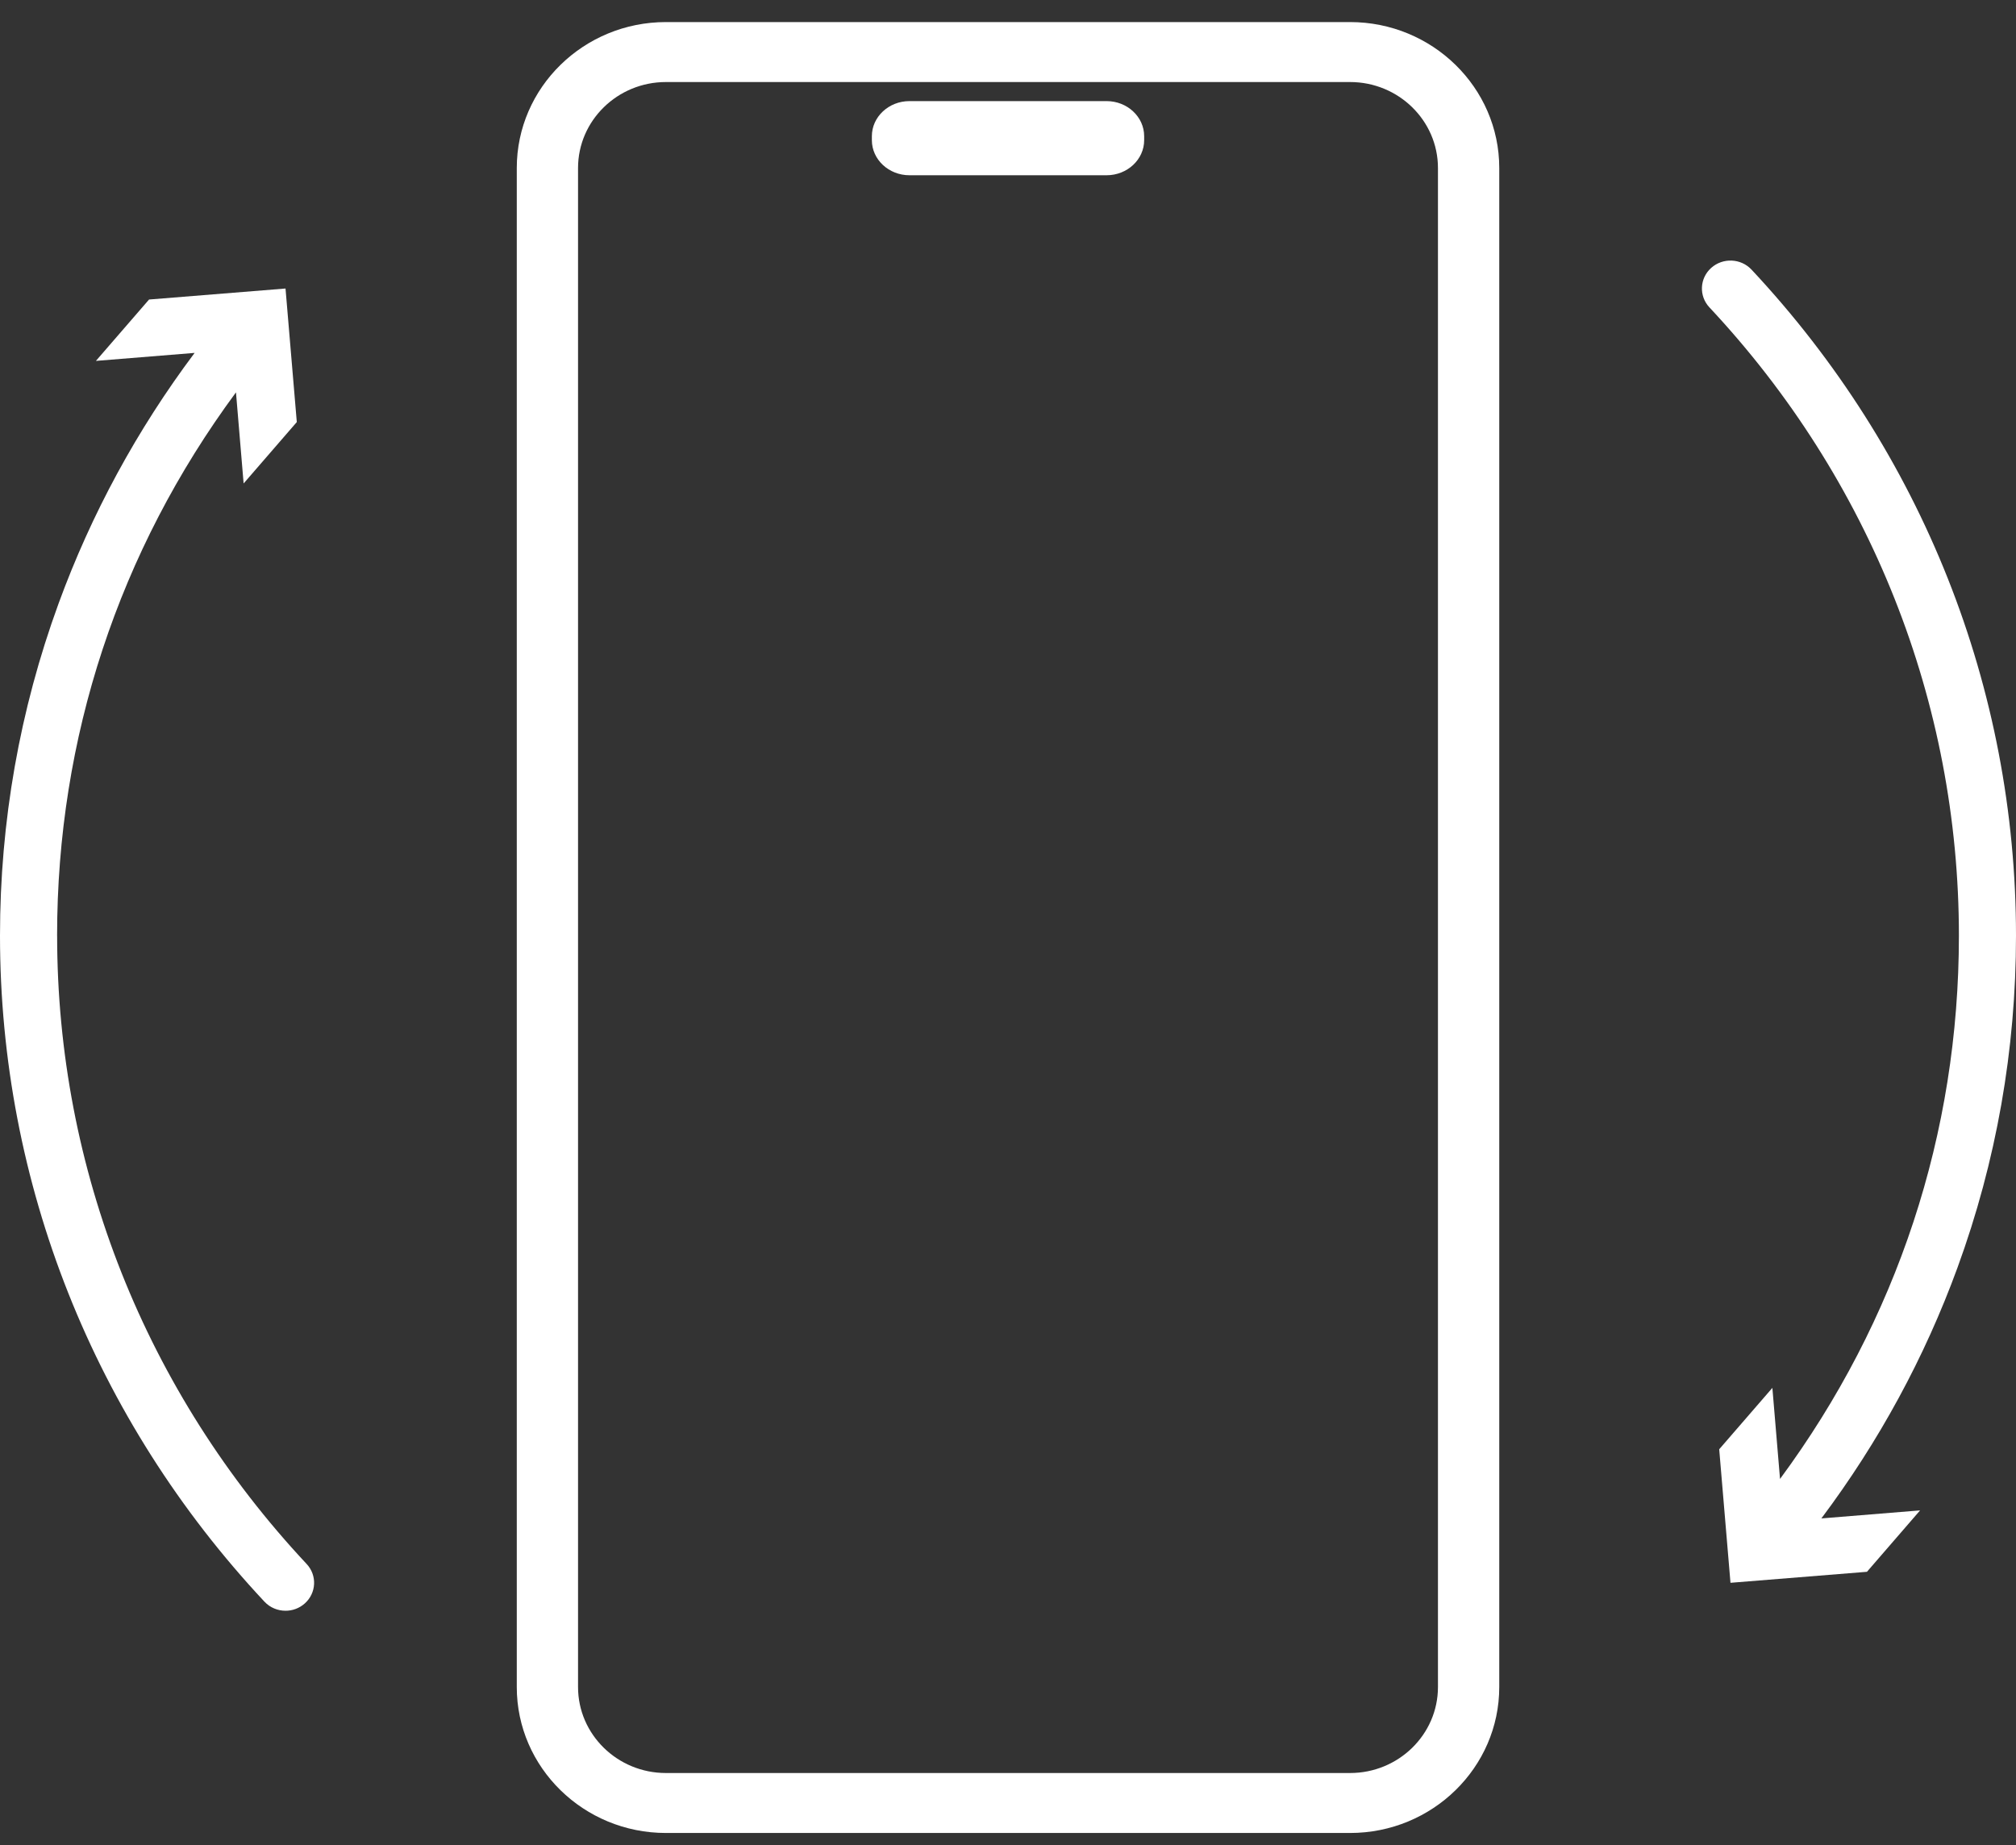
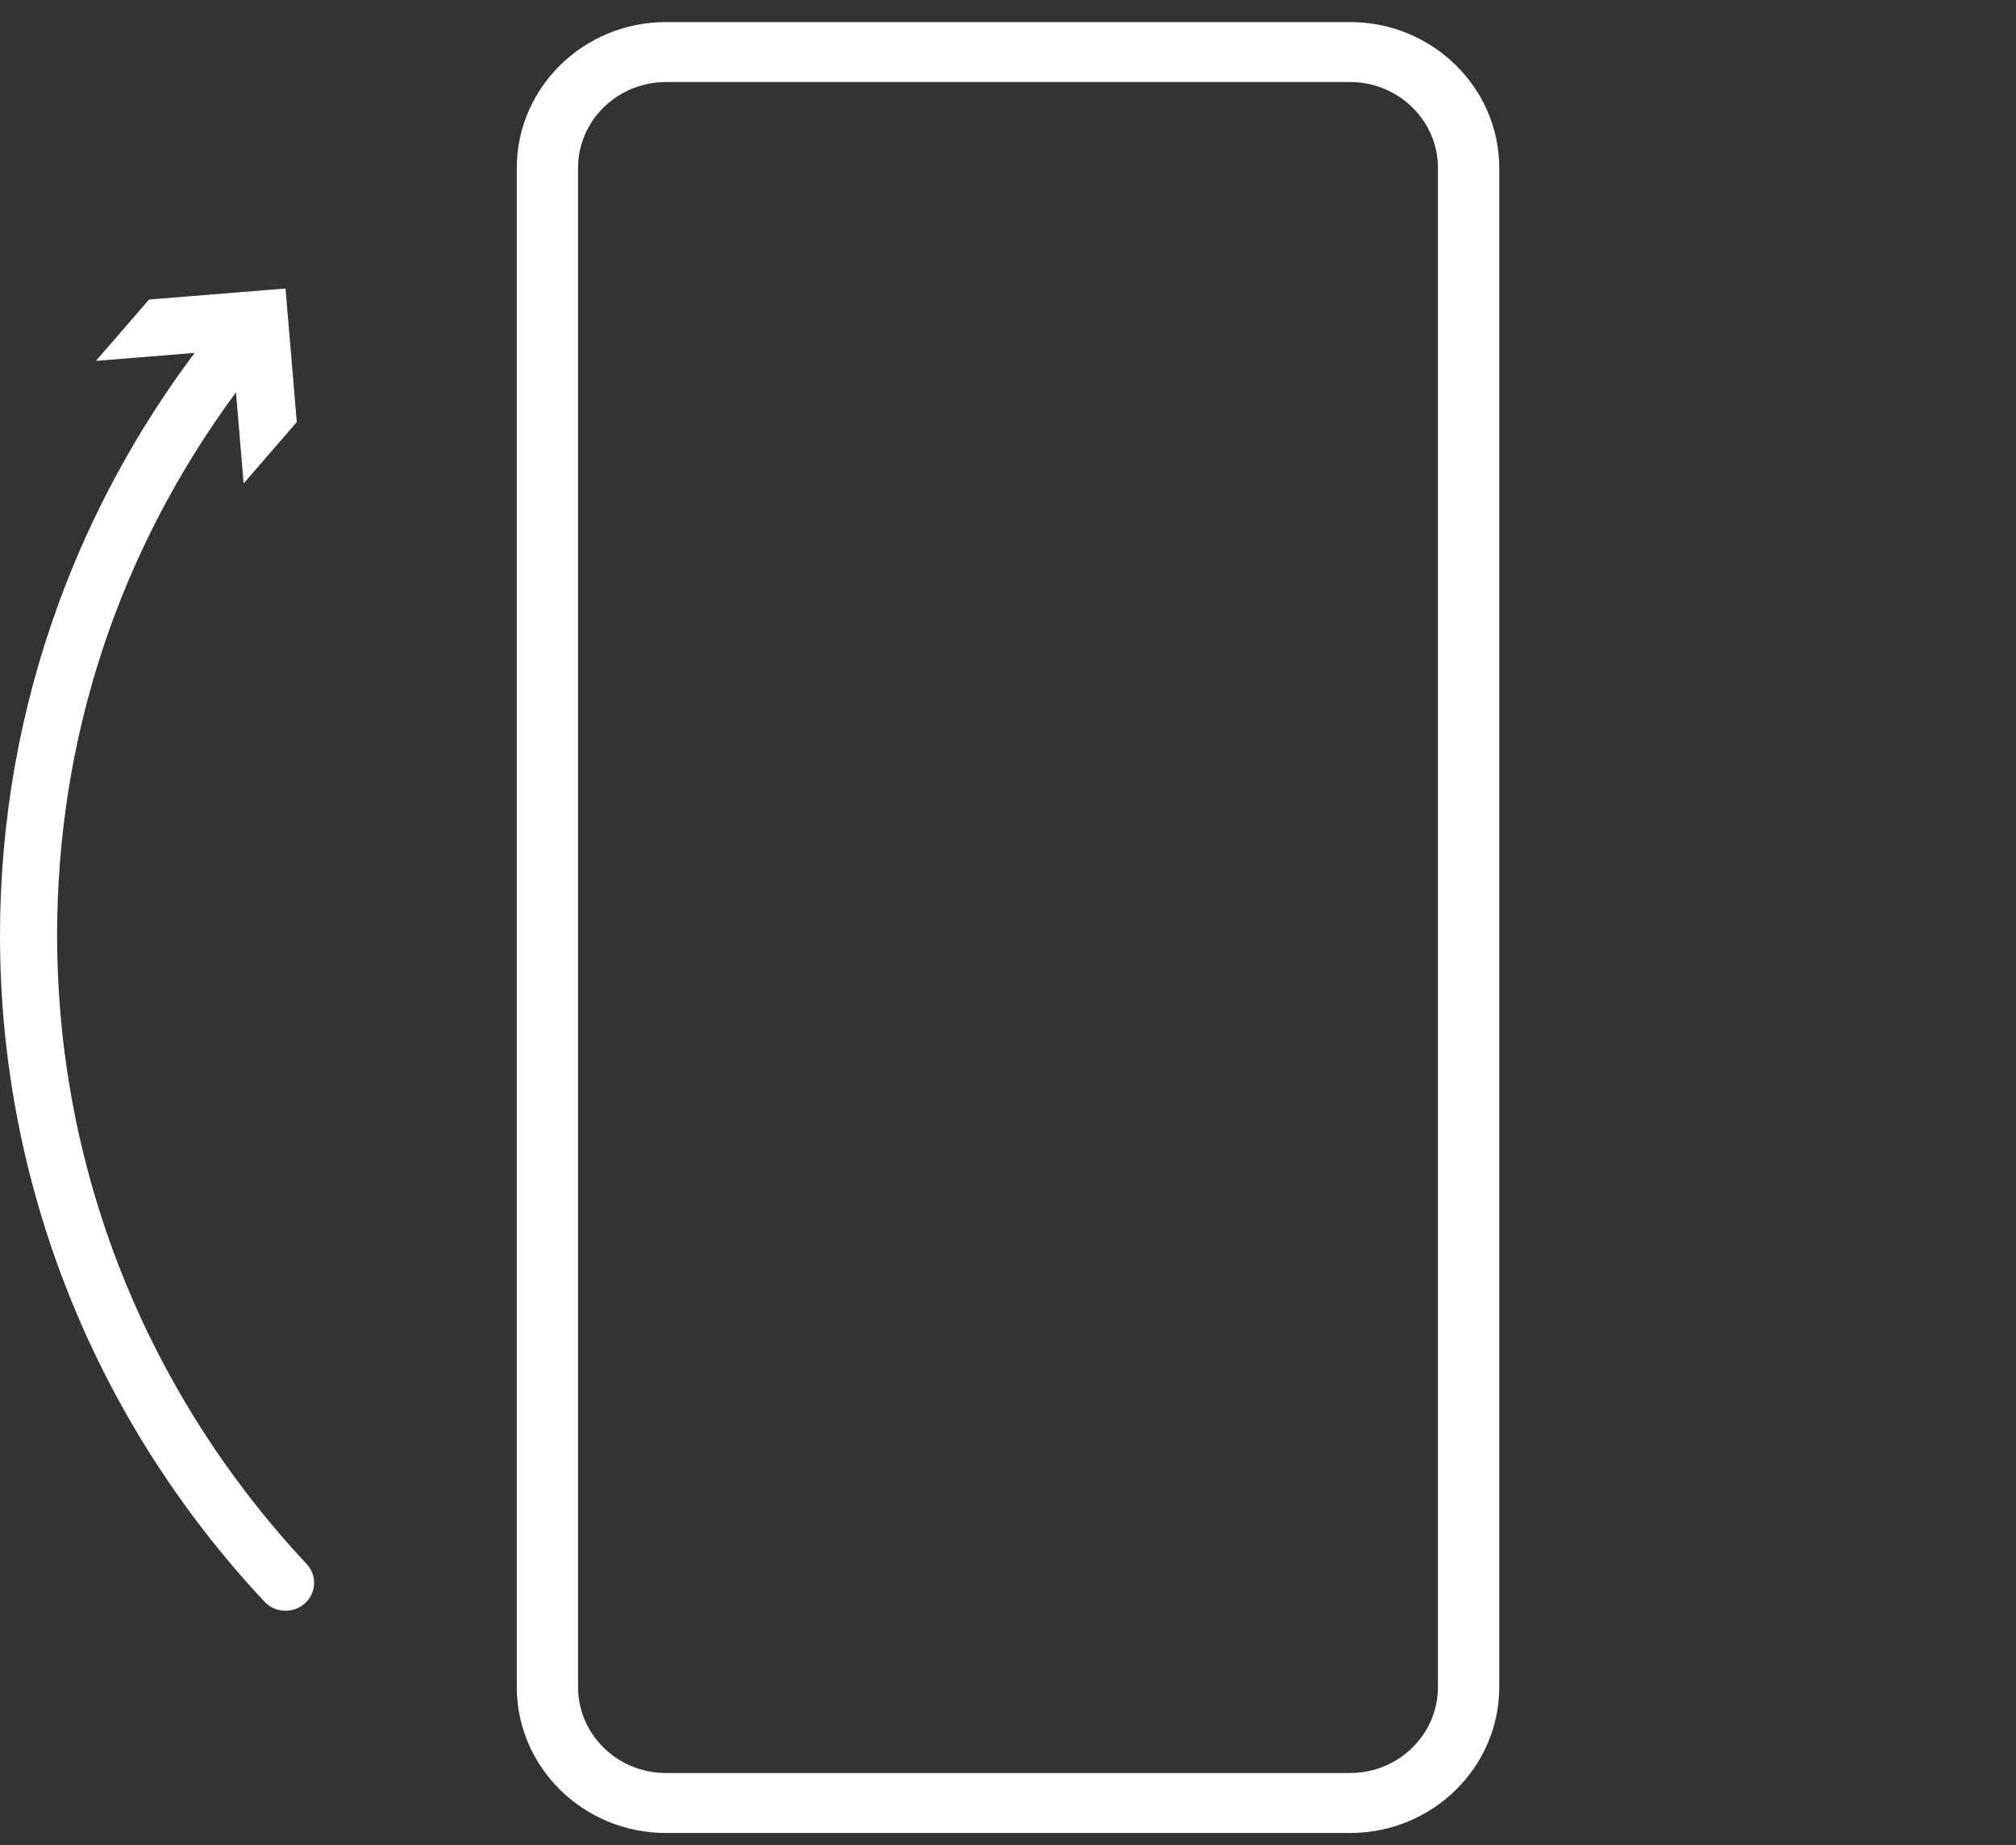
<svg xmlns="http://www.w3.org/2000/svg" width="59" height="54" viewBox="0 0 59 54" fill="none">
  <rect x="0" y="0" width="59" height="54" fill="#333333" stroke="none" />
-   <path d="M59 27.383C59 20.146 56.251 13.224 51.26 7.891C50.948 7.558 50.42 7.536 50.079 7.841C49.739 8.146 49.716 8.664 50.028 8.996C54.736 14.026 57.329 20.556 57.329 27.383C57.329 33.173 55.523 38.64 52.094 43.284L51.87 40.618L50.314 42.415L50.644 46.323L54.638 46.001L56.193 44.204L53.304 44.439C54.99 42.19 56.327 39.728 57.286 37.104C58.424 33.99 59 30.72 59 27.383Z" fill="white" />
  <path d="M1.671 27.384C1.671 21.594 3.477 16.127 6.906 11.483L7.13 14.149L8.686 12.352L8.356 8.444L4.362 8.766L2.807 10.562L5.696 10.328C4.01 12.577 2.673 15.039 1.714 17.663C0.577 20.777 0 24.047 0 27.384C0 34.621 2.749 41.543 7.74 46.876C7.905 47.052 8.131 47.141 8.357 47.141C8.559 47.141 8.761 47.07 8.921 46.926C9.262 46.621 9.285 46.104 8.973 45.771C4.265 40.741 1.672 34.211 1.672 27.384H1.671Z" fill="white" />
  <path d="M39.512 0.646L19.488 0.646C17.082 0.646 15.124 2.562 15.124 4.917L15.124 49.374C15.124 51.73 17.082 53.645 19.488 53.645L39.512 53.645C41.919 53.645 43.877 51.73 43.877 49.374L43.877 4.917C43.877 2.562 41.919 0.646 39.512 0.646ZM42.083 49.374C42.083 50.762 40.929 51.89 39.512 51.89L19.488 51.89C18.071 51.89 16.917 50.762 16.917 49.374L16.917 4.917C16.917 3.529 18.071 2.401 19.488 2.401L39.512 2.401C40.929 2.401 42.083 3.529 42.083 4.917L42.083 49.374Z" fill="white" />
-   <path d="M32.385 2.959L26.616 2.959C26.01 2.959 25.516 3.42 25.516 3.986V4.102C25.516 4.669 26.01 5.129 26.616 5.129L32.385 5.129C32.991 5.129 33.485 4.669 33.485 4.102V3.986C33.485 3.42 32.991 2.959 32.385 2.959Z" fill="white" />
</svg>